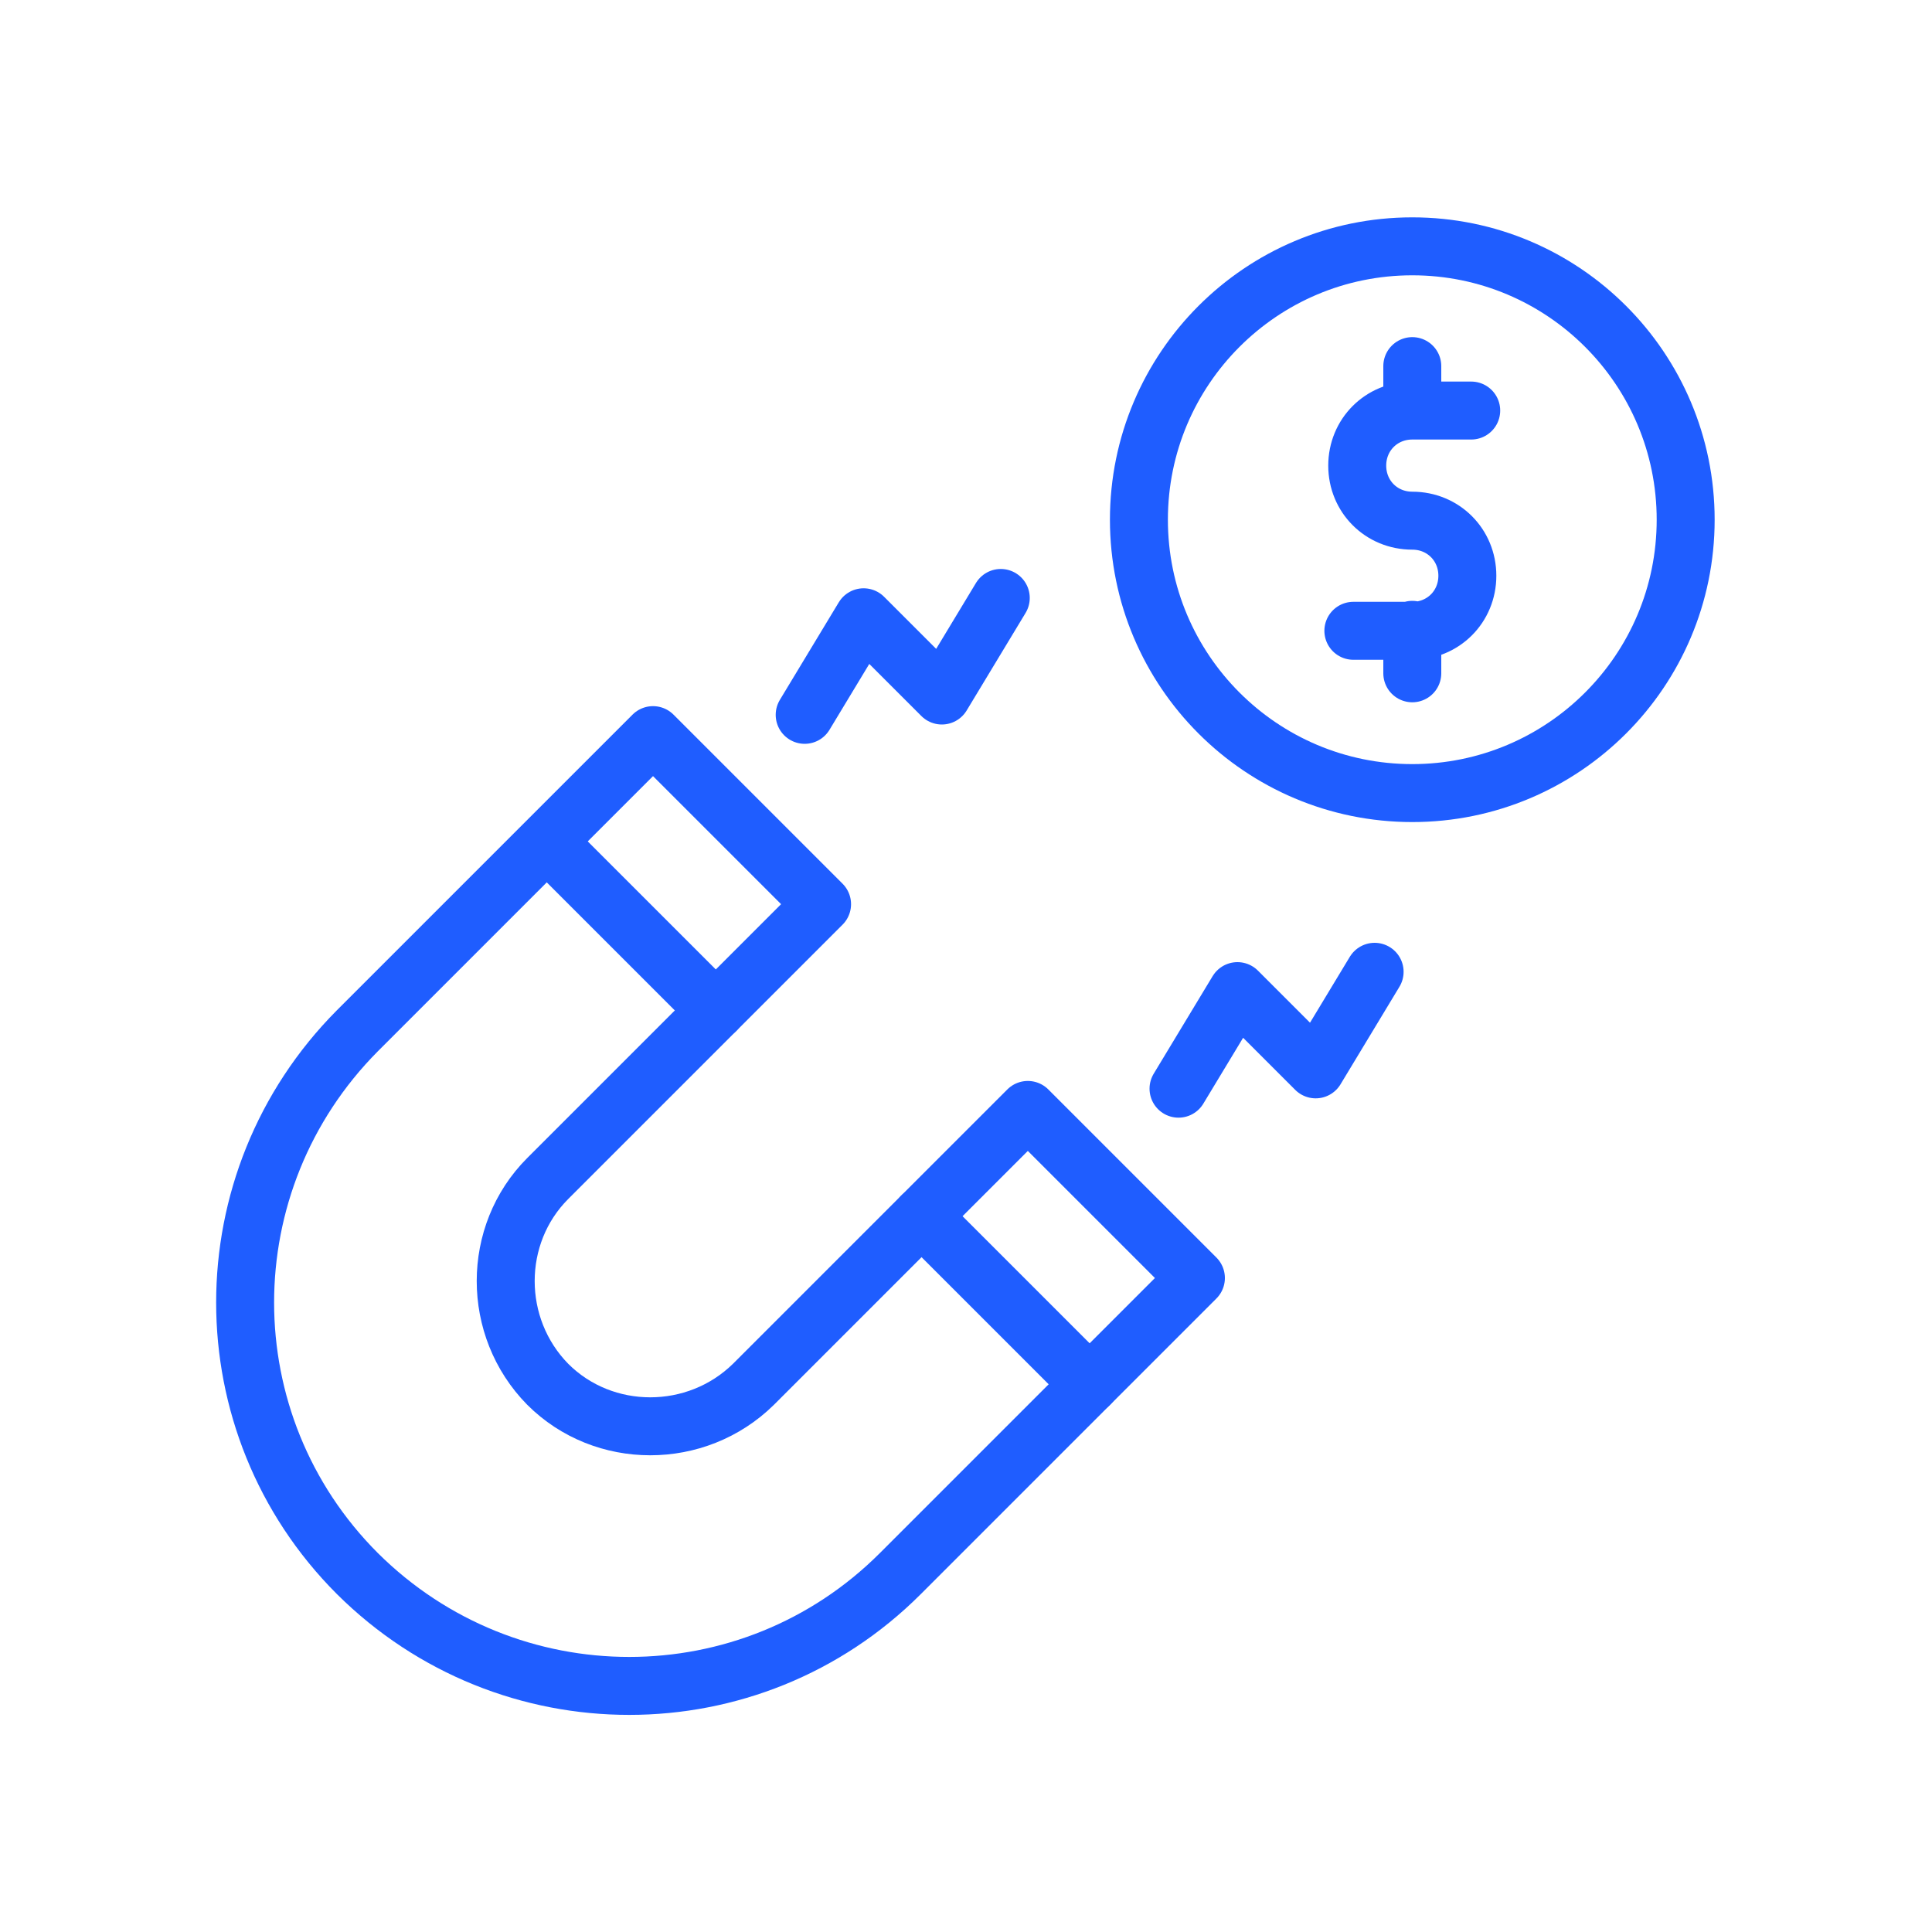
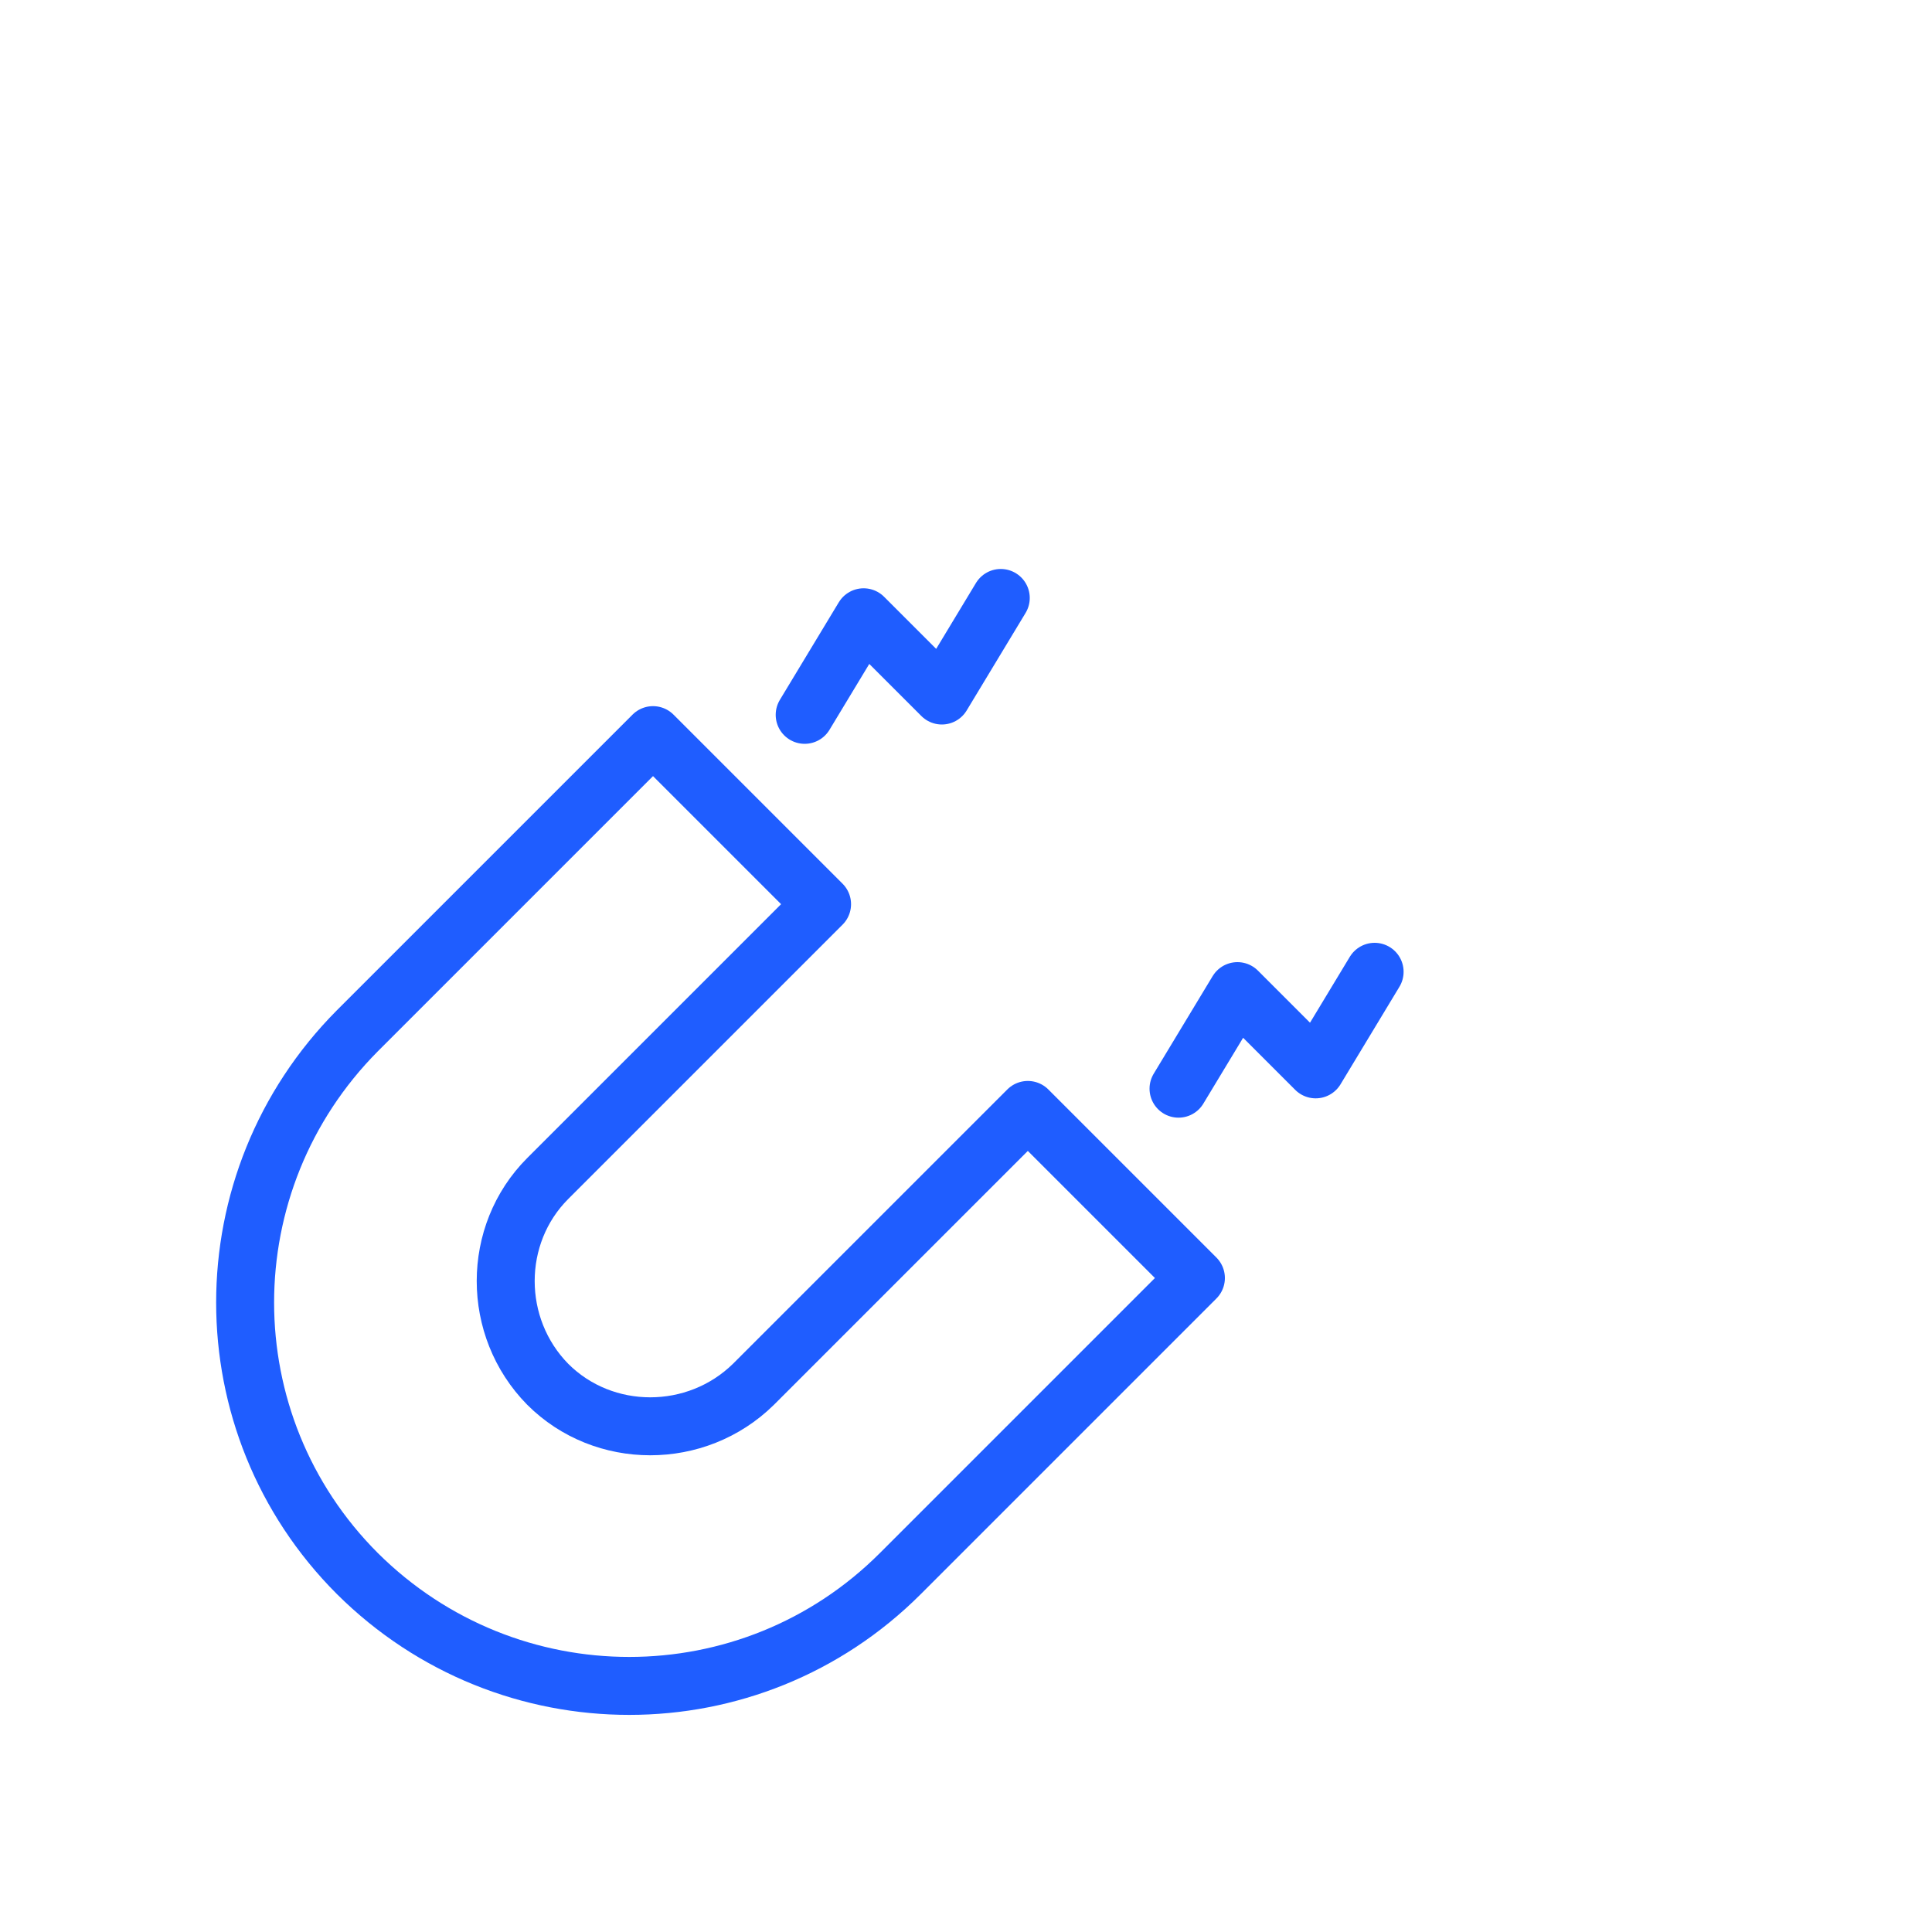
<svg xmlns="http://www.w3.org/2000/svg" id="Layer_1" version="1.1" viewBox="0 0 200 200">
  <defs>
    <style>
      .st0 {
        fill: none;
        stroke: #1f5dff;
        stroke-linecap: round;
        stroke-linejoin: round;
        stroke-width: 6px;
      }
    </style>
  </defs>
-   <path class="st0" d="M56.7,87.2l17.4,17.4M95.4,125.9l17.4,17.4" />
  <path class="st0" d="M83.3,74l6.1-10.1,8.1,8.1,6.1-10.1M122,112.7l6.1-10.1,8.1,8.1,6.1-10.1" />
  <path class="st0" d="M85.1,93.6l-28.4,28.4c-5.8,5.8-5.8,15.4,0,21.3,5.8,5.8,15.4,5.8,21.3,0l28.4-28.4,17.4,17.4-30.6,30.6c-15.5,15.5-40.6,15.5-56.2,0-15.5-15.5-15.5-40.6,0-56.2l30.6-30.6,17.4,17.4h0Z" />
-   <circle class="st0" cx="146.2" cy="53.8" r="28.3" />
-   <path class="st0" d="M146.2,37.9v4.5M146.2,69.7v-4.5M140.1,65.3h6.1c3.2,0,5.7-2.5,5.7-5.7h0c0-3.2-2.5-5.7-5.7-5.7h0c-3.2,0-5.7-2.5-5.7-5.7h0c0-3.2,2.5-5.7,5.7-5.7h6.1" />
</svg>